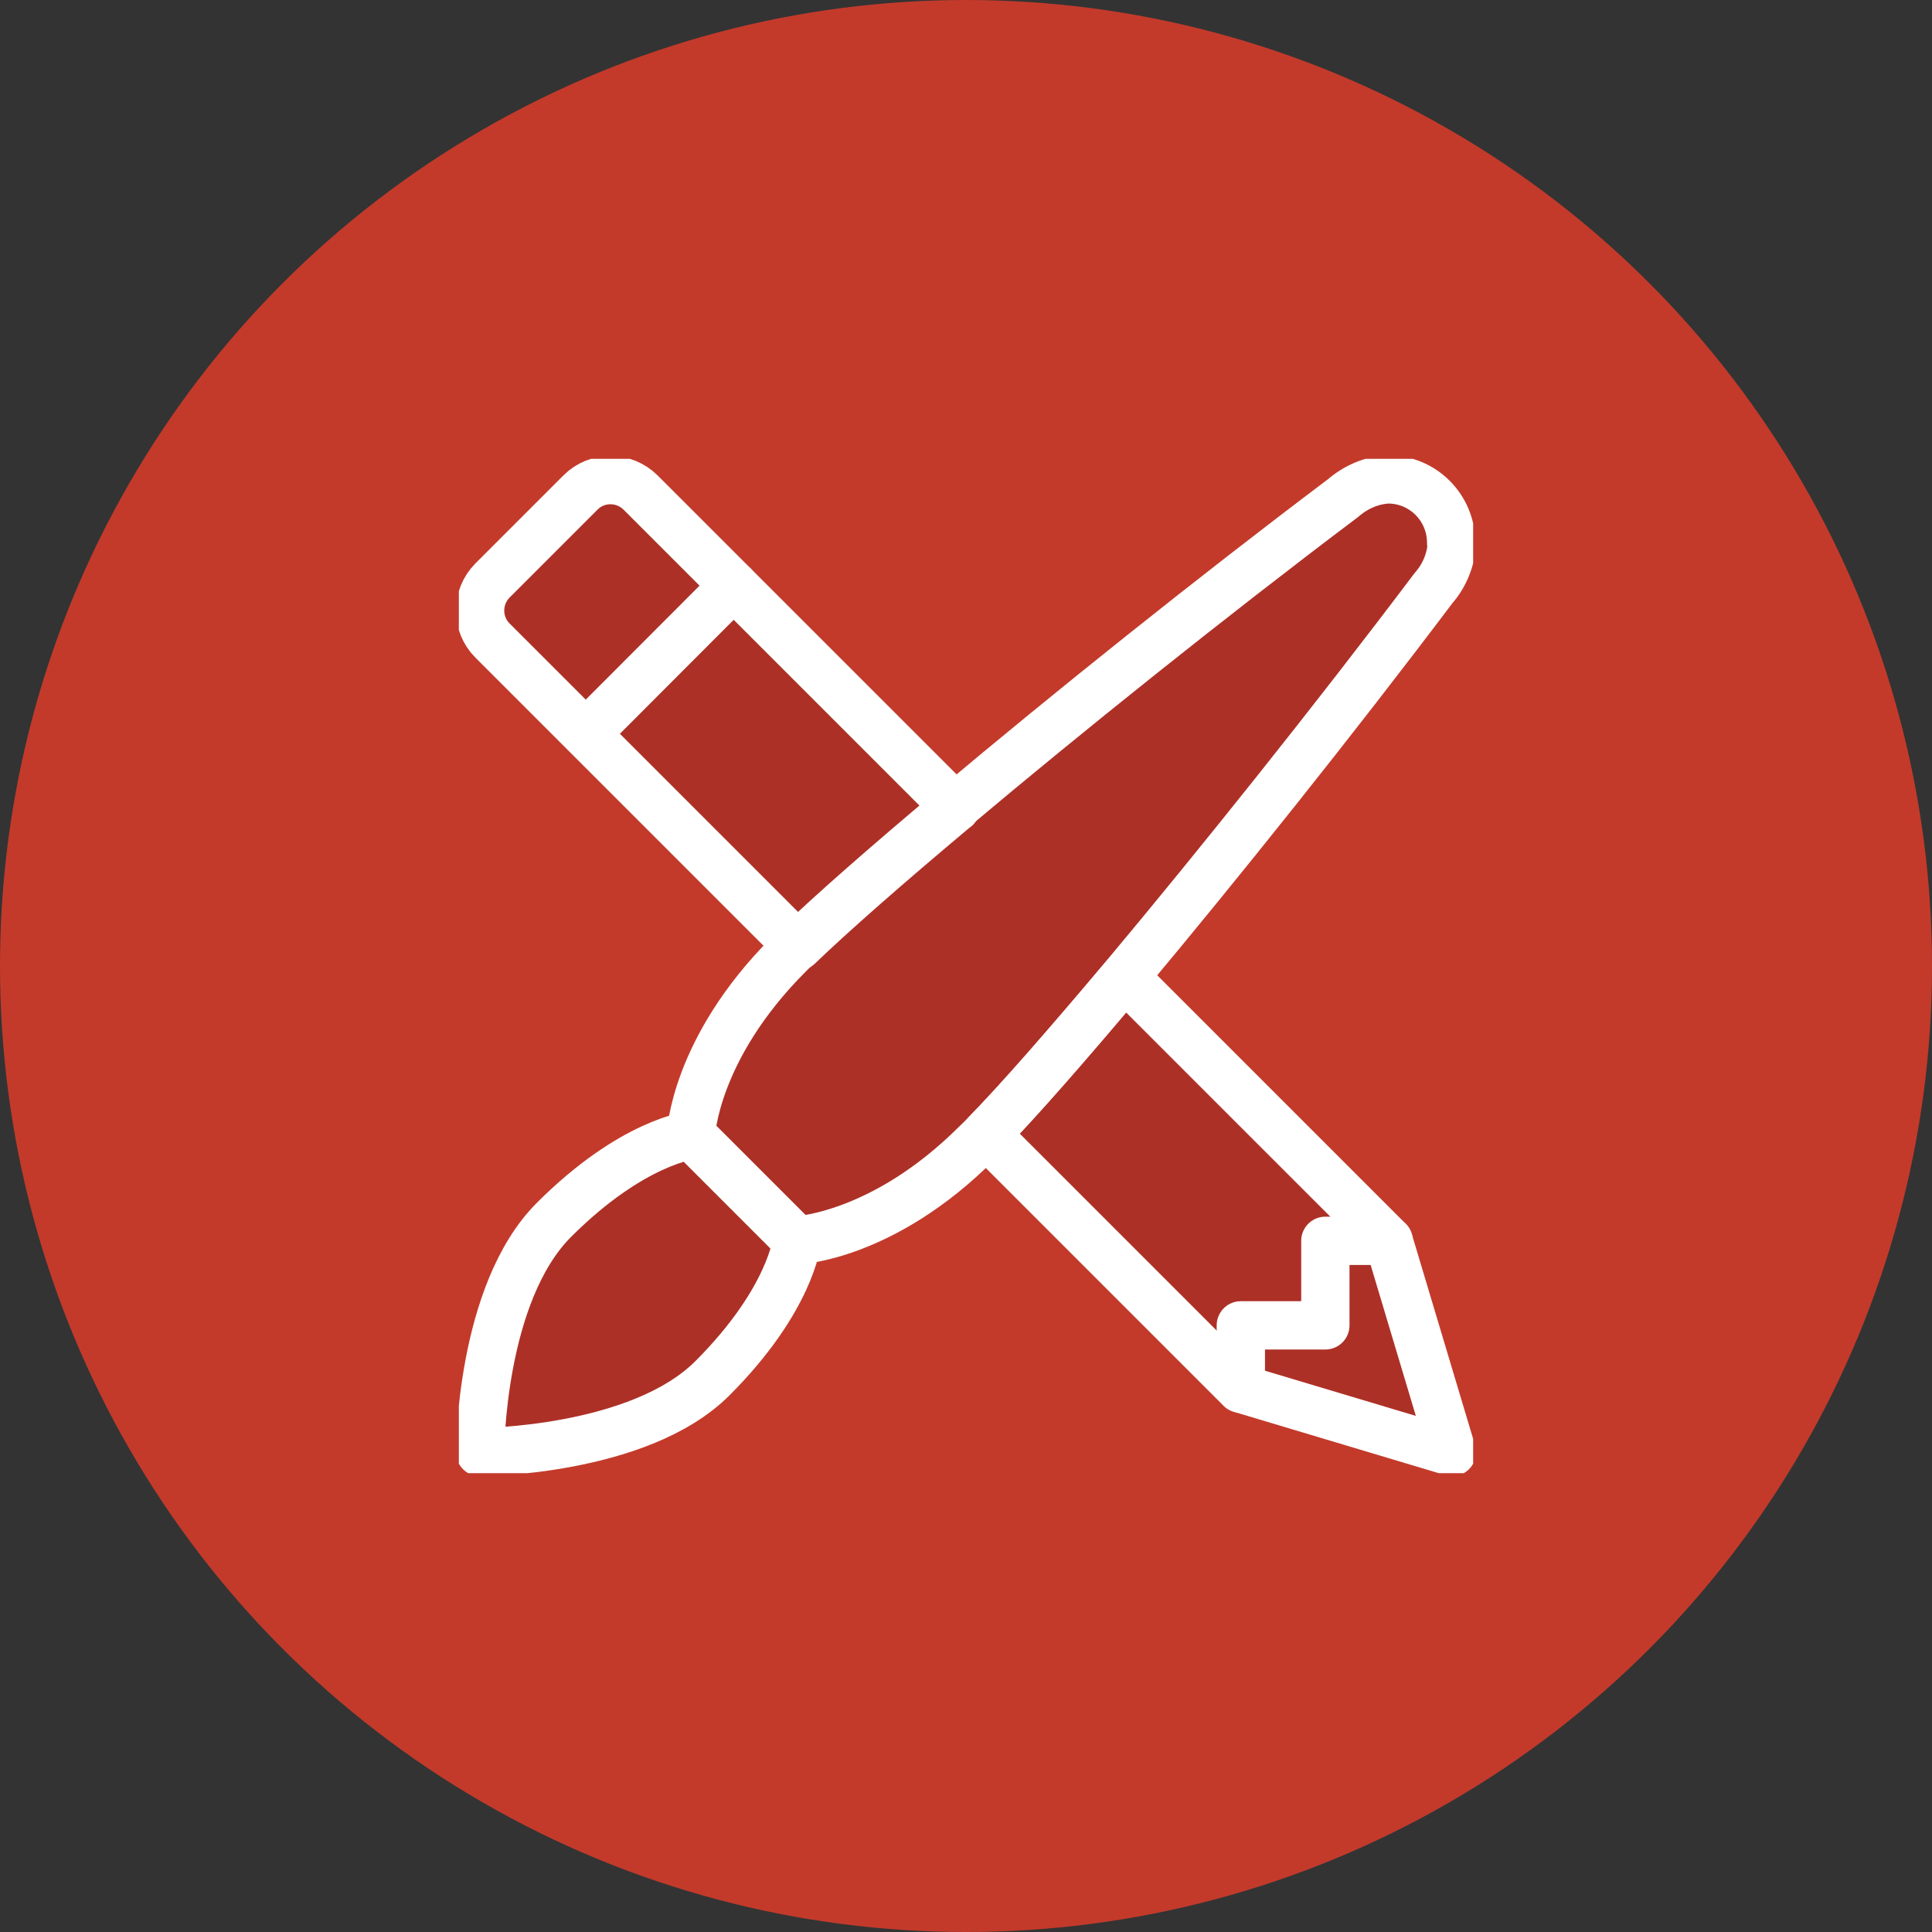
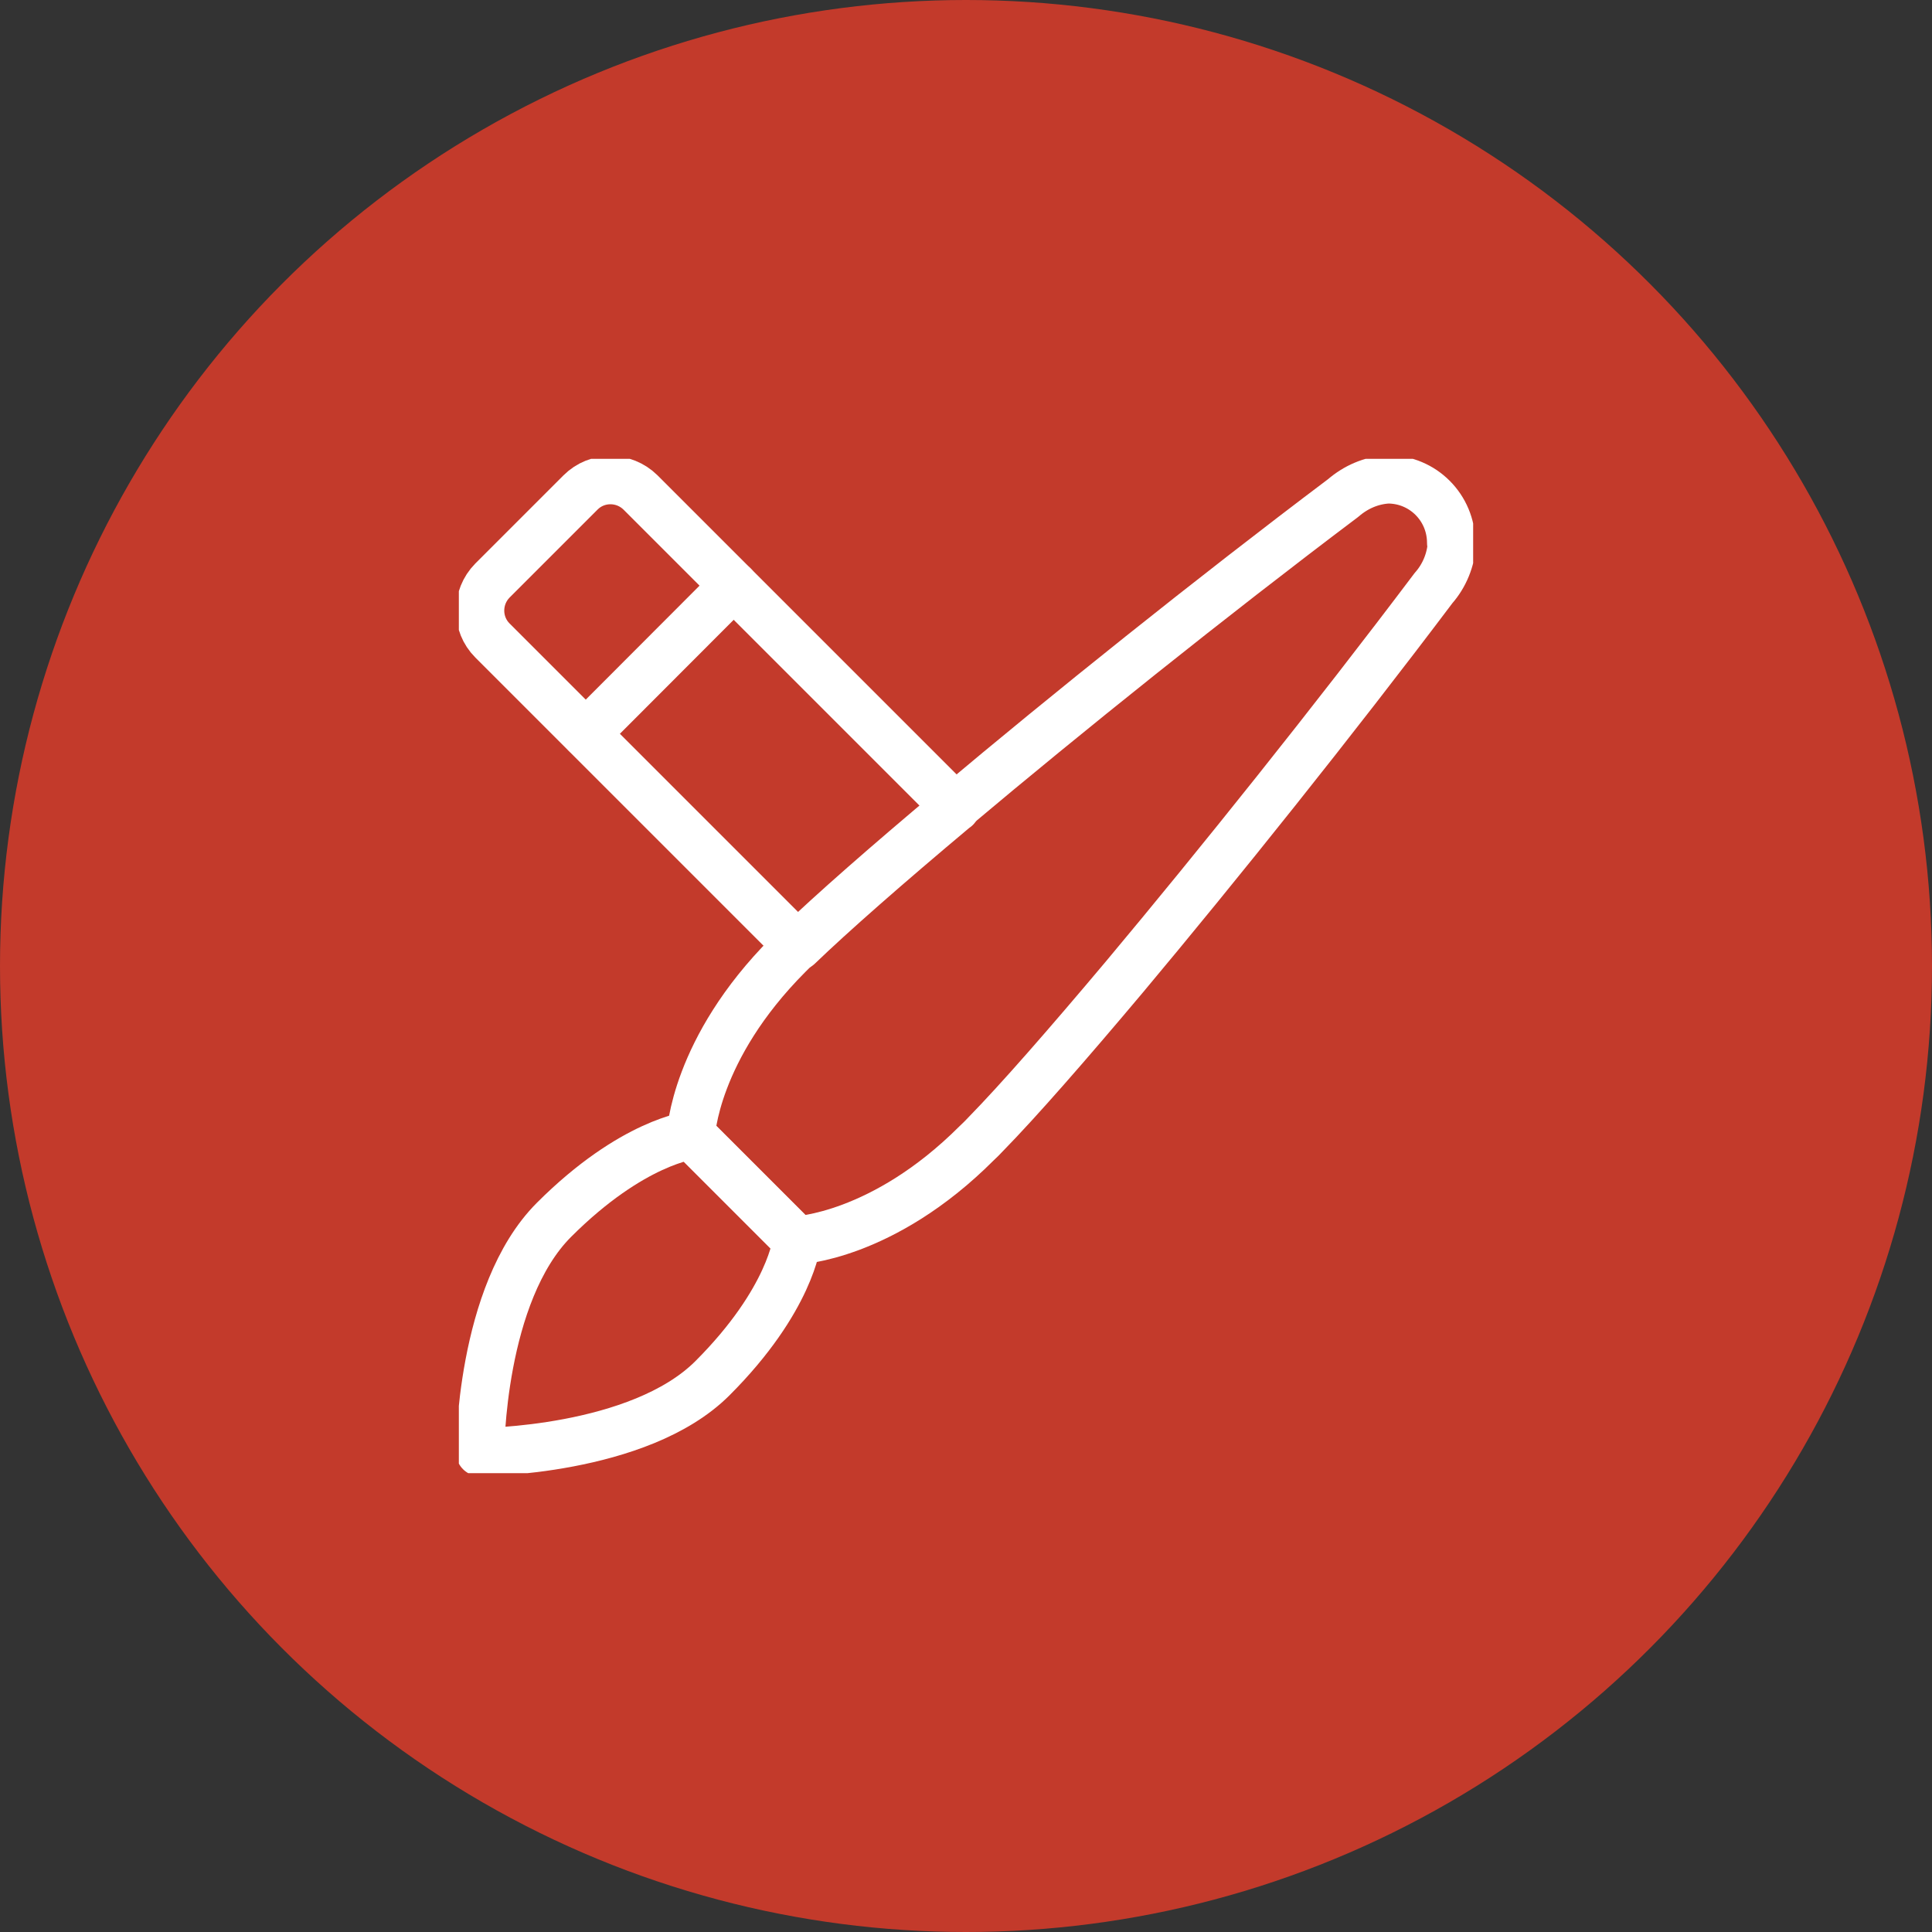
<svg xmlns="http://www.w3.org/2000/svg" id="activities" version="1.1" viewBox="0 0 80 80">
  <rect x="0" y="0" width="80" height="80" fill="#333333" stroke="none" />
  <defs>
    <clipPath id="clippath">
      <path d="M19 19h42v42H19z" style="fill:none" />
    </clipPath>
    <style>.st1{fill:none;stroke:#fff;stroke-linecap:round;stroke-linejoin:round;stroke-width:2px}</style>
  </defs>
  <circle cx="40" cy="40" r="40" style="fill:#c33a2b" />
  <g id="Layer_1-2" style="clip-path:url(#clippath)">
    <g id="Group_687">
-       <path id="Path_10057" d="m57.5 51.38 2.62 8.75-8.75-2.62-10.54-10.54q-.195.21-.39.39c-3.89 3.89-7.45 4.02-7.45 4.02s-.25 2.44-3.5 5.69c-3.04 3.04-9.62 3.06-9.62 3.06s0-6.56 3.06-9.62c3.25-3.25 5.69-3.5 5.69-3.5s.14-3.54 4.03-7.44l.39-.39-12.66-12.66c-.68-.68-.68-1.79 0-2.48l3.65-3.65c.68-.68 1.79-.68 2.48 0l13.06 13.06c4.6-3.87 10.56-8.65 16.07-12.8.52-.45 1.16-.73 1.85-.77 1.45 0 2.62 1.17 2.62 2.62-.04.68-.31 1.34-.76 1.85-4.16 5.52-8.94 11.49-12.79 16.09l10.93 10.93Z" style="fill:#ad3027" />
      <path id="Path_10058" d="M39.57 33.45c-2.83 2.37-5.14 4.4-6.52 5.73L20.39 26.52c-.68-.68-.68-1.79 0-2.48h0l3.65-3.65c.68-.68 1.79-.68 2.48 0h0l13.06 13.06Z" class="st1" />
-       <path id="Path_10059" d="m60.12 60.12-8.75-2.62-10.54-10.54c1.34-1.37 3.36-3.68 5.74-6.51L57.5 51.38l2.62 8.75Z" class="st1" />
-       <path id="Path_10060" d="M57.5 51.38h-2.62v3.5h-3.5v2.62" class="st1" />
      <path id="Line_1" d="m30.38 24.25-6.12 6.13" class="st1" />
      <path id="Path_10061" d="M60.12 22.5c-.04.68-.31 1.34-.76 1.85-4.16 5.52-8.94 11.49-12.79 16.09-2.38 2.83-4.4 5.14-5.74 6.51q-.195.21-.39.39c-3.89 3.89-7.45 4.02-7.45 4.02l-4.38-4.38s.14-3.54 4.03-7.44l.39-.39c1.38-1.33 3.69-3.36 6.52-5.73 4.6-3.87 10.56-8.65 16.07-12.8.52-.45 1.16-.73 1.85-.77 1.45 0 2.62 1.17 2.62 2.63Z" class="st1" />
      <path id="Path_10062" d="M33 51.38s-.25 2.44-3.5 5.69c-3.04 3.04-9.62 3.06-9.62 3.06s0-6.56 3.06-9.62c3.25-3.25 5.69-3.5 5.69-3.5l4.38 4.38Z" class="st1" />
    </g>
  </g>
</svg>